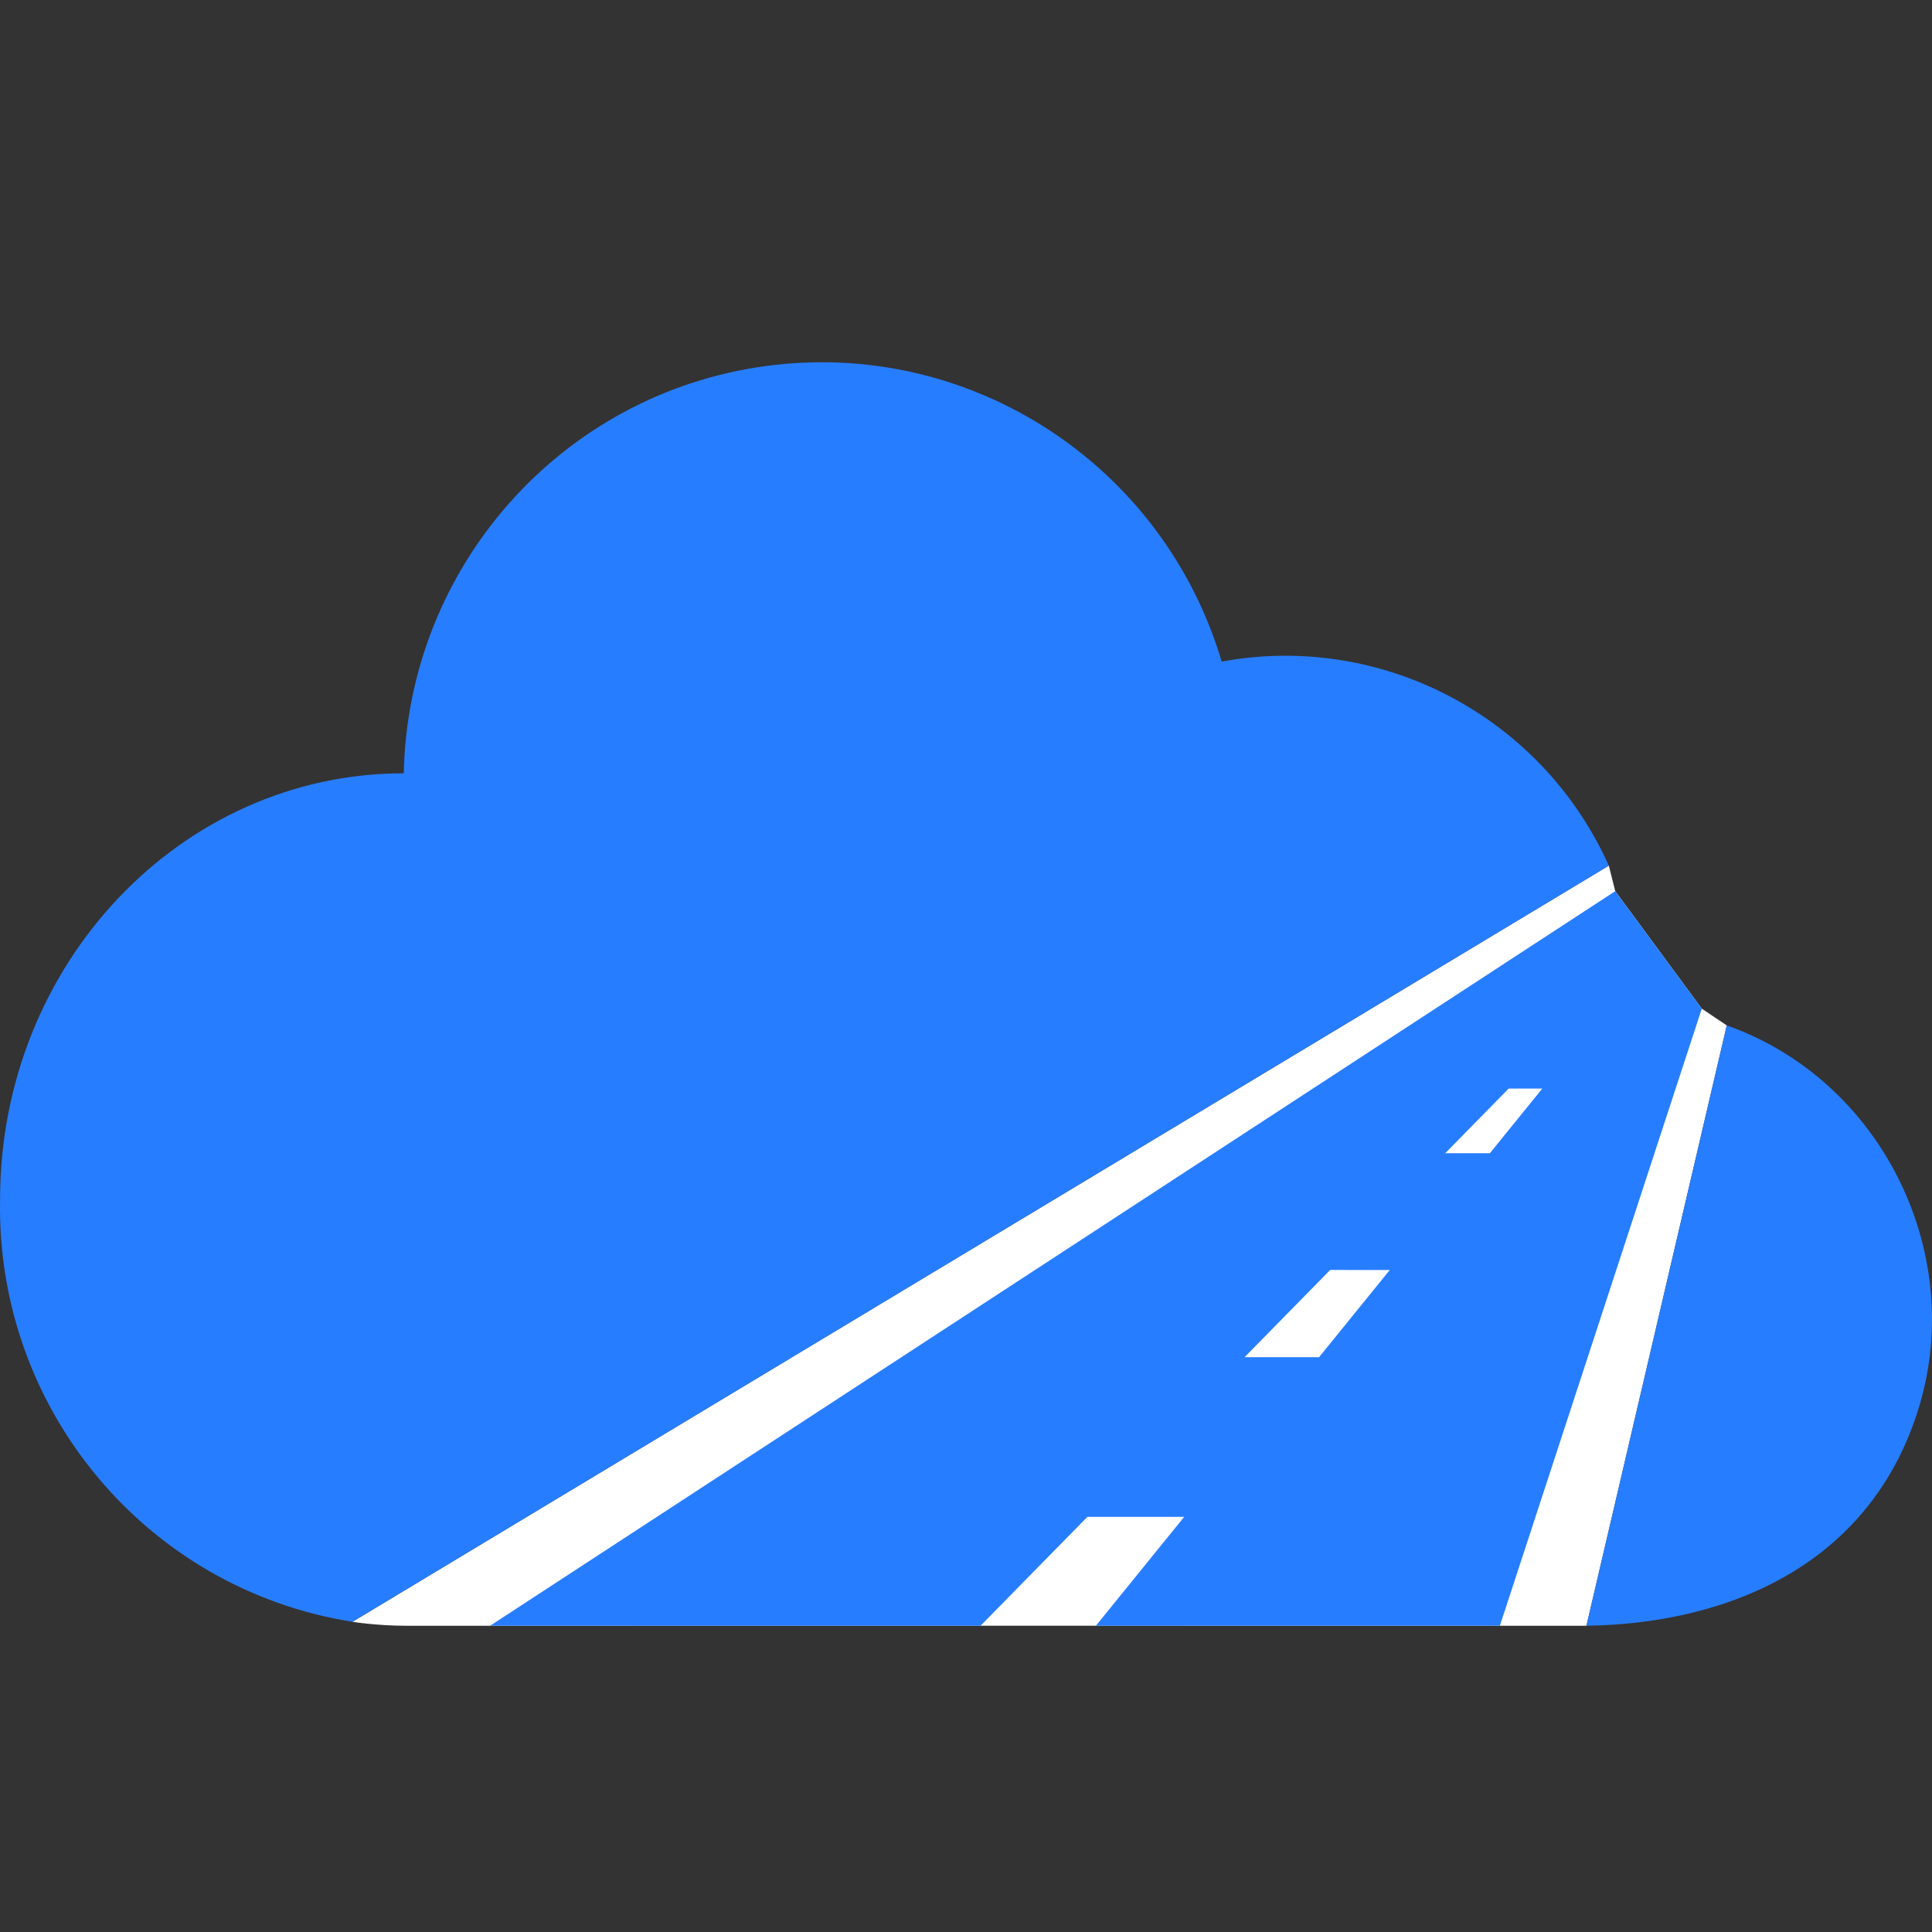
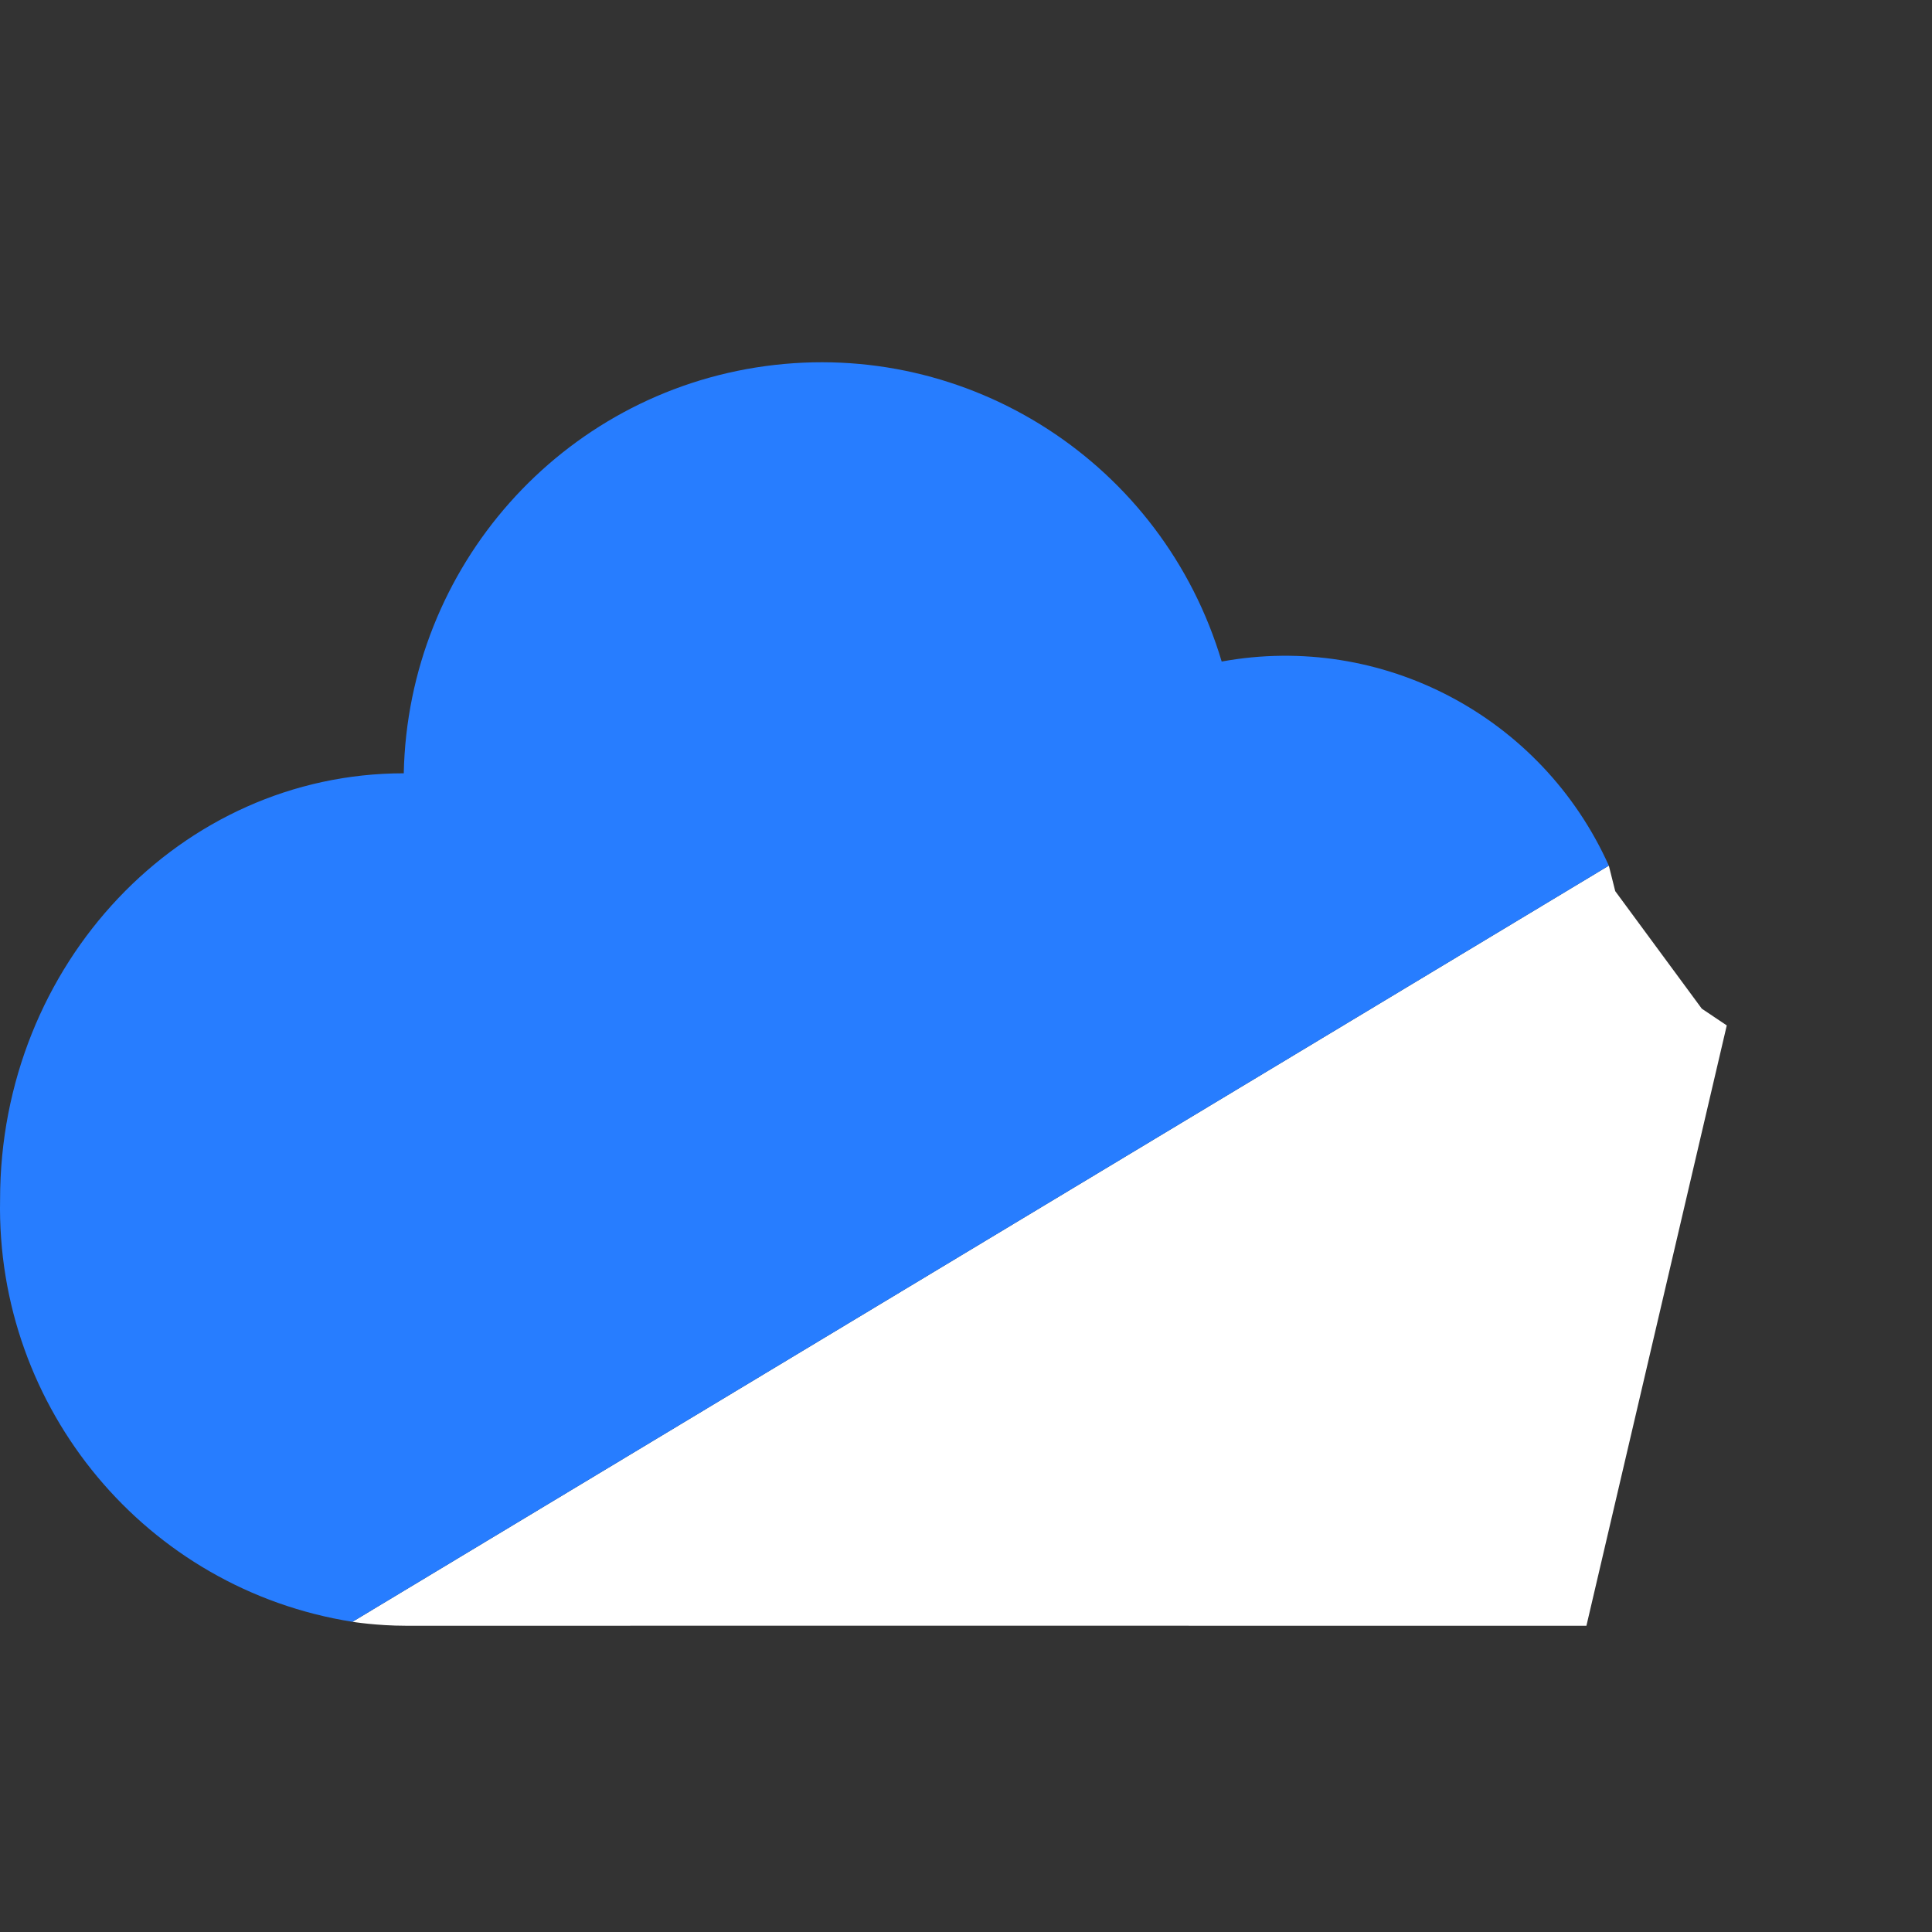
<svg xmlns="http://www.w3.org/2000/svg" width="70" height="70" viewBox="0 0 70 70" fill="none">
  <rect x="0" y="0" width="70" height="70" fill="#333333" stroke="none" />
  <path d="M58.291 31.364L12.77 58.761C12.77 58.761 13.653 58.904 14.704 58.904C29.137 58.904 43.046 58.901 57.479 58.905L62.564 37.153L61.659 36.546L58.523 32.288L58.291 31.364Z" fill="white" />
  <path d="M27.725 13.265C20.339 14.274 14.785 20.534 14.629 28.018C6.552 28.018 0.003 34.931 0.003 43.459C-0.145 51.046 5.305 57.579 12.77 58.761L58.291 31.364C55.861 25.957 50.075 22.907 44.264 23.969C42.129 16.798 35.111 12.256 27.725 13.265Z" fill="#277DFF" />
-   <path fill-rule="evenodd" clip-rule="evenodd" d="M39.706 58.904L42.906 54.958H39.399L35.527 58.904H17.757L58.523 32.288L61.659 36.546L54.343 58.904H39.709L39.706 58.904ZM45.094 49.173L48.194 46.014L50.354 46.015L47.792 49.173H45.094ZM54.663 39.44L52.363 41.784H53.98L55.88 39.441L54.663 39.44Z" fill="#277DFF" />
-   <path d="M57.479 58.905L62.564 37.153C68.129 39.114 71.222 45.322 69.543 50.934C67.87 56.527 62.867 58.821 57.479 58.905Z" fill="#277DFF" />
</svg>